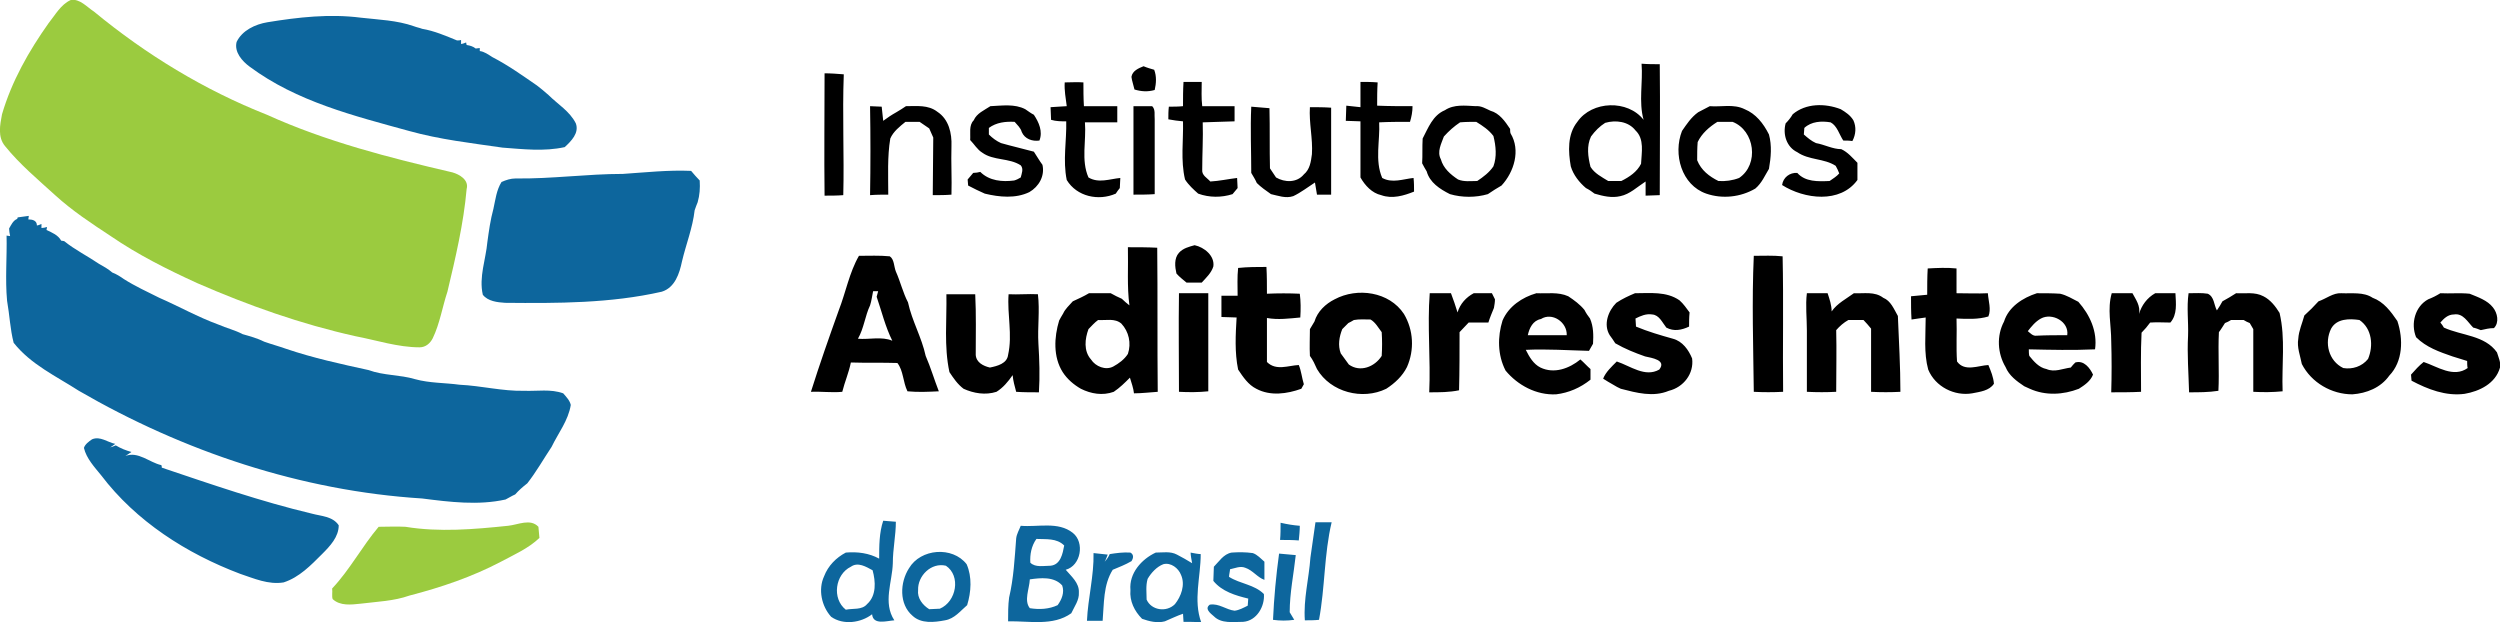
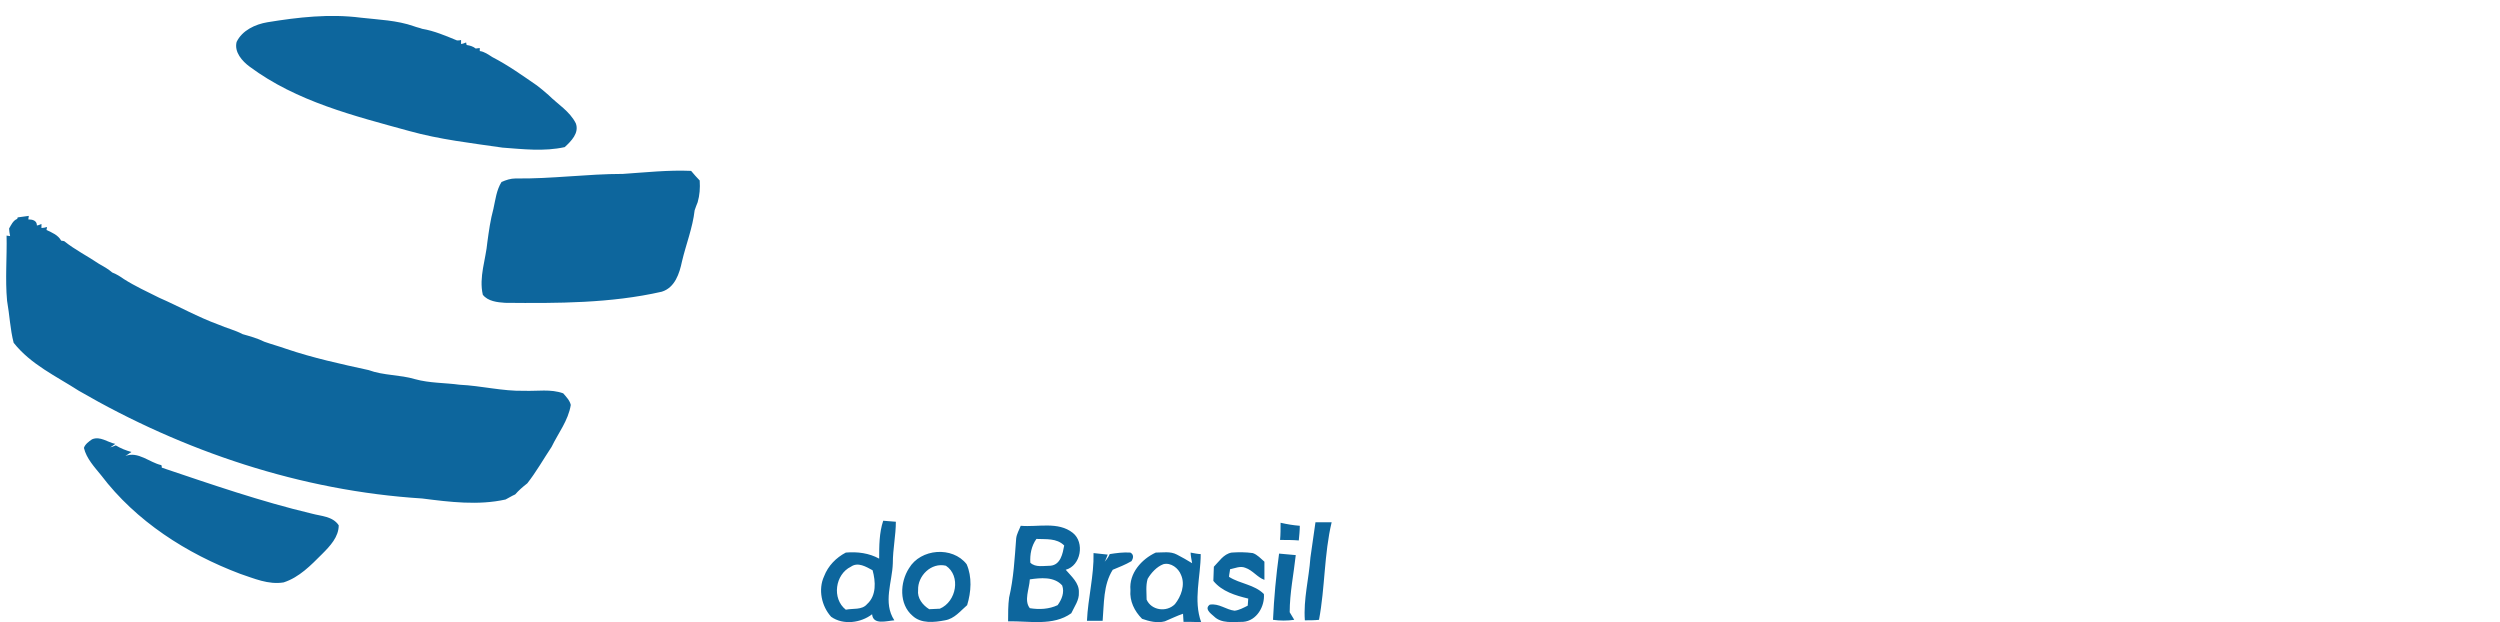
<svg xmlns="http://www.w3.org/2000/svg" viewBox="0 0 494.5 123.1">
-   <path d="M14 0c1.8-.3 3.2 1.4 4.6 2.3 10.3 8.5 21.8 15.5 34.2 20.4C64.5 28 77 31.2 89.5 34.1c1.4.4 3.3 1.5 2.8 3.3-.6 6.8-2.2 13.6-3.8 20.3-1 3-1.5 6.3-2.9 9.2-.5 1-1.4 1.8-2.6 1.8-4.3 0-8.5-1.4-12.7-2.2C59.5 64.1 49.1 60.4 39 56c-5.9-2.7-11.7-5.6-17.1-9.3-3.8-2.5-7.6-5-11-8.1-3.4-3.1-7-6.1-9.9-9.7-1.5-1.8-1-4.2-.6-6.3 1.9-6.5 5.3-12.5 9.2-18C10.9 3 12 .9 14 0zm86.5 104c2-.2 4.4-1.5 6 .2.1.7.1 1.5.2 2.2-2.2 2.1-5 3.3-7.6 4.7-5.7 3-11.9 5.1-18.1 6.7-3.1 1.1-6.4 1.2-9.6 1.6-1.9.2-4.1.5-5.6-.9-.2-.6 0-1.4-.1-2.1 3.5-3.7 5.9-8.3 9.2-12.2 1.8 0 3.5-.1 5.3 0 6.7 1.1 13.6.5 20.3-.2z" fill="#9bcb3f" />
  <path d="M52.9 4.4c6.1-1 12.3-1.7 18.5-.9 3.5.4 7.1.5 10.5 1.7.5.2 1.1.3 1.6.5 2.4.4 4.7 1.4 6.9 2.3.2 0 .6 0 .8-.1v.8c.2 0 .8-.2 1-.3l.1.5c.7.1 1.3.3 1.8.7.2 0 .6-.1.8-.1v.6c.9.1 1.7.7 2.5 1.2 3.1 1.6 5.9 3.6 8.8 5.6.8.6 1.5 1.2 2.3 1.9 1.8 1.8 4.2 3.2 5.4 5.6.7 1.9-.9 3.5-2.2 4.7-4.1.9-8.2.4-12.3.1-6.2-.9-12.4-1.6-18.5-3.3-10.9-3-22.2-5.8-31.5-12.7-1.5-1.1-3.1-2.9-2.6-4.9 1.1-2.3 3.7-3.5 6.1-3.9zm70.3 30c4.5-.3 9-.8 13.5-.6.6.7 1.1 1.3 1.7 1.9.1 1.5 0 2.9-.4 4.3-.2.5-.4 1-.6 1.6-.4 3.5-1.7 6.7-2.5 10.1-.5 2.4-1.4 5.2-4 6-10.1 2.3-20.6 2.3-31 2.2-1.5-.1-3.4-.3-4.4-1.6-.8-3.5.6-7 .9-10.4.3-2.2.6-4.4 1.2-6.6.4-1.8.6-3.7 1.6-5.3.9-.4 1.8-.7 2.8-.7 7.1.1 14.1-.9 21.2-.9zM3.5 43c.7-.1 1.4-.2 2.2-.3l-.1.7c.8 0 1.7.2 1.7 1.2.2 0 .7-.2.9-.3v.8c.3 0 .8-.1 1.1-.2l-.1.6c1.1.5 2.3 1 2.9 2.1.2 0 .5.1.6.1 2.1 1.7 4.7 3 6.9 4.5.9.5 1.8 1 2.6 1.7.8.3 1.6.8 2.3 1.3 2.2 1.4 4.6 2.5 7 3.7 3.9 1.7 7.6 3.8 11.7 5.3 1.6.7 3.3 1.1 4.8 1.9 1.4.4 2.9.8 4.3 1.5 1.4.5 2.9.9 4.3 1.4 5.3 1.8 10.8 3 16.3 4.2 3 1.1 6.2.9 9.2 1.8 2.9.8 5.9.7 8.8 1.1 4.3.2 8.5 1.3 12.8 1.2 2.6.1 5.2-.4 7.7.5.6.7 1.3 1.4 1.5 2.3-.5 3.1-2.5 5.6-3.8 8.3-1.6 2.4-3 4.9-4.8 7.2-.9.7-1.7 1.4-2.4 2.2-.7.3-1.3.7-1.9 1-5.4 1.2-11 .5-16.5-.2-23.9-1.5-47.2-9.3-67.9-21.3-4.5-2.9-9.5-5.2-12.9-9.5-.7-2.7-.8-5.5-1.3-8.3-.4-4.3 0-8.6-.1-12.9l.7.1c-.1-.4-.2-1.2-.2-1.5.4-.7.8-1.6 1.6-1.9l.1-.3zm14.7 43.9c1.6-.7 3.1.6 4.6.9-.3.2-.8.6-1 .7.3-.1.7-.2 1.1-.4 1 .6 2 1 3.1 1.3l-1.2.8c2.5-1 4.8 1.3 7.1 1.8.1.1.1.4.1.5 9.8 3.3 19.6 6.7 29.7 9.1 1.8.5 4.1.5 5.3 2.3 0 2.3-1.7 4.1-3.3 5.7-2.2 2.2-4.5 4.6-7.6 5.6-3 .5-5.9-.8-8.6-1.7-10.6-4-20.6-10.4-27.5-19.5-1.3-1.6-2.9-3.3-3.4-5.4.2-.7 1-1.3 1.6-1.7zM174.7 103c.8.1 1.6.1 2.5.2 0 2.7-.6 5.4-.6 8.2-.1 3.7-2 7.8.3 11.3-1.5.1-4.2 1-4.4-1.2-2.2 1.7-5.7 2.2-8.1.5-1.9-2.1-2.6-5.4-1.4-8 .8-2.1 2.4-3.7 4.3-4.7 2.3-.2 4.6.1 6.6 1.2 0-2.5 0-5.1.8-7.5zm-6.4 9.1c-3.1 1.5-3.8 6.3-1 8.5 1.4-.3 3.2.1 4.2-1.1 1.9-1.7 1.7-4.5 1.1-6.7-1.3-.7-2.9-1.7-4.3-.7zm85-8.7c1.3.3 2.5.5 3.8.6 0 .9-.1 1.9-.2 2.9-1.2-.1-2.4-.1-3.7-.1.1-1.1.1-2.2.1-3.4zm6.9-.1h3.2c-1.5 6.3-1.3 12.9-2.5 19.3-.9.1-1.9.1-2.8.1-.3-4.2.8-8.2 1.1-12.4.3-2.3.7-4.7 1-7zm-58.3.7c3.4.3 7.4-.9 10.3 1.4 2.4 1.9 1.6 6.5-1.4 7.3 1.1 1.3 2.7 2.6 2.6 4.5.1 1.5-.9 2.8-1.5 4.1-3.6 2.6-8.4 1.5-12.5 1.6 0-1.6 0-3.2.2-4.7.9-3.8 1.1-7.8 1.4-11.7.1-.9.6-1.7.9-2.5zm1.9 7.3c1 1 2.7.6 4 .6 2-.2 2.4-2.4 2.7-4-1.5-1.5-3.6-1.2-5.5-1.3-1 1.4-1.3 3.1-1.2 4.7zm-.1 3.3c-.1 1.9-1.2 4.2 0 5.7 1.9.3 3.8.2 5.5-.6.8-1.1 1.4-2.5.9-3.9-1.6-1.8-4.3-1.5-6.4-1.2zm-23.9-2.2c2.3-3.9 8.6-4.4 11.4-.8 1.1 2.5.9 5.5.1 8.1-1.3 1.1-2.5 2.7-4.4 3-2.1.4-4.7.7-6.4-.9-2.7-2.3-2.5-6.6-.7-9.4zm1.8 4.3c-.2 1.6.9 3 2.2 3.8.7 0 1.4-.1 2.1-.1 3.3-1.4 4.2-6.5 1.2-8.5-2.9-.7-5.6 2-5.5 4.8zm37.9-7.1c1.3-.2 2.7-.4 4.1-.3.7.4.6 1.1.2 1.7-1.2.7-2.5 1.2-3.7 1.7-1.9 3-1.7 6.7-2 10.1H215c.2-4.5 1.4-8.9 1.3-13.4.9.1 1.9.2 2.8.3-.1.3-.4 1.1-.6 1.4.4-.4.8-1 1-1.5zm9.1-.3c1.4 0 2.9-.3 4.2.4 1 .5 2 1.1 3 1.7-.1-.5-.3-1.6-.3-2.1.5.1 1.5.3 2 .3 0 4.5-1.5 9.1.1 13.5-1.2-.1-2.3-.1-3.5-.1 0-.4-.1-1.2-.1-1.6-1.2.4-2.4 1-3.6 1.5-1.5.4-3.1 0-4.5-.5-1.5-1.5-2.5-3.5-2.3-5.7-.3-3.3 2.2-6.1 5-7.4zm1.5 2.3c-1.3.5-2.4 1.7-3.1 2.9-.4 1.4-.2 2.7-.2 4.1.9 2.1 3.9 2.6 5.6.9 1.2-1.5 2.1-3.8 1.2-5.8-.5-1.3-2-2.5-3.5-2.1zm10 .5c1-1 1.9-2.5 3.5-2.8 1.4-.1 2.8-.1 4.2.1.9.3 1.6 1.1 2.3 1.7v3.6c-1.4-.5-2.3-1.9-3.8-2.4-1-.4-2 .1-3 .3 0 .3-.2 1.1-.2 1.5 2.2 1.4 5 1.5 6.9 3.4.2 2.4-1.4 5.3-4.1 5.5-2 0-4.3.4-5.8-1.1-.7-.6-1.9-1.5-.8-2.3 1.8-.3 3.2 1 4.9 1.2.9-.1 1.8-.6 2.6-1 0-.3.1-1 .1-1.4-2.5-.6-5.2-1.4-6.9-3.5 0-.9.1-1.9.1-2.8zm12.9-2.6l3.3.3c-.4 3.7-1.2 7.5-1.2 11.3l.9 1.5c-1.4.2-2.8.2-4.2 0 .2-4.4.6-8.7 1.2-13.1z" fill="#0d669d" />
-   <path d="M324.7 12.6c1.2.1 2.4.1 3.6.1.1 8.6 0 17.3 0 25.9-.9 0-1.8.1-2.8.1v-2.8c-1.7 1.1-3.1 2.5-5 2.9-1.7.4-3.4 0-5.1-.5-.5-.4-1.1-.8-1.7-1.1-1.3-1.1-2.5-2.6-3-4.3-.5-2.9-.7-6.3 1.3-8.8 2.9-4.2 10-4.4 13.1-.4-1-3.6-.1-7.4-.4-11.1zm133.9 47c1.5-.5 2.9-1.7 4.5-1.6 2.1.1 4.4-.3 6.2.9 2.2.8 3.6 2.7 4.9 4.6 1.2 3.6 1.1 8-1.6 10.8-1.7 2.4-4.5 3.5-7.3 3.7-4.1 0-8.1-2.3-10-6-.3-1.6-1-3.3-.7-5 .1-1.6.8-3.1 1.2-4.6 1-.9 1.9-1.8 2.8-2.8zm-62.2 4c.9-2.9 3.7-4.7 6.5-5.6 1.5 0 3.1 0 4.6.1 1.3.3 2.4 1 3.6 1.6 2.3 2.6 3.8 5.9 3.3 9.4-4.4.2-8.7.1-13.1 0 0 .3 0 1 .1 1.3.9 1.1 1.9 2.3 3.4 2.6 1.6.7 3.2-.1 4.8-.3.2-.3.7-.8.9-1 1.7-.5 2.9 1.1 3.5 2.4-.5 1.3-1.7 2.1-2.8 2.8-3.1 1.2-6.6 1.4-9.7 0-.3-.1-.8-.4-1.1-.5-1.5-1-3-2.1-3.7-3.8-1.6-2.7-1.8-6.2-.3-9zm-99.2-.2c1.2-2.8 3.9-4.6 6.7-5.4 2.1.1 4.3-.3 6.3.6 1.2.8 2.3 1.6 3.2 2.7.3.6.7 1.2 1.1 1.7.7 1.6.7 3.3.6 5-.2.4-.6 1-.8 1.4-4.1-.1-8.3-.4-12.5-.2.7 1.4 1.5 2.8 2.9 3.5 2.7 1.3 5.7.2 7.9-1.6.7.6 1.3 1.3 2 1.9v2.1c-2 1.6-4.3 2.6-6.8 2.9-3.9.2-7.6-1.8-10-4.7-1.6-3.1-1.6-6.7-.6-9.9zM264 59.2c4.5-2.4 10.8-1.5 13.7 2.9 1.9 3.2 2.1 7.1.6 10.5-.9 1.8-2.4 3.2-4.1 4.3-4.7 2.3-11 .7-13.7-3.9-.4-.9-.8-1.8-1.4-2.6-.1-1.8 0-3.6 0-5.3l.9-1.5c.6-2 2.2-3.5 4-4.4zm-94.1-8.6c2 0 4.1-.1 6.1.1.9.6.8 2 1.2 3 .9 2 1.4 4.2 2.4 6.1.8 3.7 2.7 6.9 3.5 10.6 1 2.3 1.7 4.7 2.6 7-2.1.1-4.1.2-6.2 0-.9-1.8-.8-4.1-2-5.6-3-.1-6.1 0-9.2-.1-.4 2-1.2 3.8-1.7 5.8-2.1.2-4.2-.1-6.2 0 1.7-5.4 3.6-10.8 5.5-16.1 1.4-3.6 2.1-7.5 4-10.8zm53.2-1.7c2 0 3.9 0 5.8.1.1 9.5 0 19 .1 28.5-1.6.1-3.1.3-4.7.3-.1-1-.5-2.1-.8-3.1-1 1-2 2-3.2 2.8-2.2.8-4.5.4-6.5-.6-1.4-.8-2.7-1.9-3.6-3.3-1.9-3-1.7-6.9-.7-10.2.2-.4.5-.9.8-1.4.4-.9 1.2-1.6 1.9-2.4 1.1-.5 2.2-1 3.2-1.6h4.3c.7.4 1.5.8 2.2 1.1.5.5 1 .9 1.5 1.3-.5-3.8-.2-7.6-.3-11.5zM338.2 21c2.2.2 4.7-.5 6.9.6 2.2.9 3.7 2.8 4.8 5 .6 2.2.4 4.5 0 6.8-.8 1.3-1.4 2.8-2.7 3.9-2.9 1.7-6.5 2.1-9.7 1-4.9-1.7-6.6-7.8-4.8-12.4.9-1.3 1.8-2.7 3.2-3.7.8-.4 1.5-.8 2.3-1.2zm-52.4.8c1.8-1.2 4-.9 6.1-.8 1.1-.1 2 .5 2.9.9 1.8.5 2.9 2.1 3.9 3.6 0 .2 0 .7.1.9 2 3.3.7 7.6-1.8 10.3-.9.5-1.8 1.1-2.7 1.7-2.4.7-5.1.7-7.5 0-2-1-4-2.3-4.6-4.5-.3-.5-.6-1-.9-1.6.1-1.6 0-3.2.1-4.9 1.1-2.1 2-4.6 4.4-5.6zm31.7 2.5c-1.1.7-2 1.6-2.8 2.7-.9 1.9-.6 4-.1 6 .8 1.3 2.2 2 3.5 2.8h2.6c1.6-.8 3.1-1.8 3.9-3.4.1-2.2.7-4.9-1.1-6.6-1.4-1.8-3.9-2.1-6-1.5zm162.8 34.9c.8-.3 1.6-.7 2.4-1.2 1.9.1 3.9-.1 5.8.1 1.7.7 3.5 1.3 4.6 2.7.9 1.1 1.3 3 .2 4.1-.9 0-1.7.2-2.6.4-.5-.2-1-.4-1.5-.5-1.1-1.1-2-2.9-3.8-2.6-1.2 0-2 .8-2.7 1.6.2.2.6.8.7 1 3.5 1.6 8.1 1.5 10.5 4.9.3 1 .8 2 .6 3-.9 3.2-4.1 4.7-7 5.2-3.7.5-7.3-.9-10.5-2.6 0-.3-.1-.9-.1-1.2.8-.9 1.6-1.8 2.5-2.5 2.7.9 5.9 3.2 8.7 1.2-.1-.3-.1-1.1-.1-1.4-1-.3-1.9-.6-2.9-.9-2.6-.9-5.2-1.8-7.2-3.8-1.1-2.7-.2-6.1 2.4-7.5zM461.1 65c-1.4 2.8-.5 6.4 2.4 7.8 1.8.3 3.7-.3 4.9-1.8 1.1-2.6.8-6-1.7-7.7-2-.3-4.5-.3-5.6 1.7zm-28.3 1.4c.1-2.8-.3-5.6.1-8.4 1.3 0 2.6-.1 3.8.1 1.3.6 1.2 2.2 1.8 3.3.4-.6.8-1.2 1.1-1.8.9-.5 1.8-1 2.7-1.6 1.8.1 3.7-.3 5.4.6 1.4.7 2.4 2 3.2 3.3 1.2 5.1.4 10.3.6 15.5-2 .2-3.9.2-5.8.1V65.1c-.2-.3-.5-.9-.7-1.2-.3-.1-.9-.4-1.2-.6h-2.5c-.3.2-.9.5-1.2.6-.4.6-.8 1.3-1.2 1.8-.2 3.9.1 7.8-.1 11.6-1.9.3-3.9.3-5.8.3-.1-3.8-.4-7.5-.2-11.2zM417.7 58h4.1c.7 1.3 1.6 2.5 1.3 4.1.5-1.7 1.6-3.2 3.2-4.1h4c.1 2 .4 4.2-1 5.8-1.3 0-2.6-.1-4 0-.5.7-1.1 1.4-1.7 2-.2 3.9-.1 7.8-.1 11.7-2 .1-4 .1-5.9.1.1-3.4.1-6.8 0-10.1 0-3.2-.8-6.4.1-9.5zm-14 5c-1.1.6-1.9 1.6-2.6 2.5.5.4 1 1 1.7.9 2-.1 4-.1 6.1-.1.4-2.7-3-4.5-5.2-3.3zm-46.3-5h4.1c.4 1.2.8 2.4.8 3.6 1.1-1.6 2.9-2.5 4.4-3.6 2 .1 4.1-.4 5.8.9 1.5.6 2.1 2.2 2.9 3.6.2 5 .5 10 .5 15-1.9.1-3.9.1-5.8 0V65c-.5-.6-1-1.2-1.5-1.7h-3c-.9.5-1.7 1.2-2.4 2 .1 4 0 8.1 0 12.2-1.9.1-3.8.1-5.8 0V65.4c0-2.5-.3-5 0-7.4zm-37.7 1.9c1.2-.8 2.5-1.4 3.7-1.9 3 0 6.2-.4 8.8 1.4.8.7 1.4 1.6 2 2.4-.1 1-.1 1.9-.1 2.8-1.5.7-3 1-4.5.2-.8-1-1.4-2.5-2.8-2.6-1.2-.2-2.3.3-3.3.8 0 .5.1 1.1.1 1.6 2.4 1 4.8 1.7 7.3 2.4 1.9.5 3.1 2.2 3.8 3.9.4 3-1.7 5.7-4.6 6.4-3.1 1.3-6.4.4-9.5-.4-.5-.2-1-.5-1.5-.8-.7-.4-1.4-.8-2-1.2.5-1.3 1.7-2.4 2.7-3.4 2.7.9 5.6 3.2 8.4 1.6 1.5-1.9-1.5-2.3-2.8-2.6-2-.7-4-1.5-5.9-2.6-.4-.6-.7-1.1-1.1-1.6-1.3-2.1-.3-4.8 1.3-6.4zm-14.9 3.2c-1.6.3-2.3 1.8-2.6 3.2h7.7c.1-2.6-2.9-4.6-5.1-3.2zm-22-5.1h4.2c.5 1.3.9 2.5 1.3 3.8.5-1.7 1.7-3 3.2-3.8h3.6l.6 1.2c0 .6-.1 1.1-.2 1.7-.4 1-.8 1.9-1.1 2.9h-3.9c-.6.6-1.2 1.3-1.8 1.9 0 3.8 0 7.6-.1 11.5-1.9.4-3.9.4-5.9.4.3-6.5-.4-13.1.1-19.6zm-15 5.3c-.3.2-.9.5-1.1.6l-1.2 1.2c-.6 1.5-.9 3.2-.3 4.8.5.7 1 1.4 1.6 2.2 2.2 1.6 5.1.5 6.5-1.7.1-1.6.1-3.1 0-4.7-.7-.9-1.2-1.9-2.2-2.5-1.1 0-2.2-.1-3.3.1zM233.2 58h5.8v19.4c-1.9.2-3.9.2-5.8.1 0-6.5-.1-13 0-19.5zm-46 .2h5.7c.2 4 .1 8 .1 12 .1 1.5 1.5 2.2 2.8 2.5 1.5-.3 3.4-.8 3.6-2.5.9-4-.2-8 .1-12 1.9.1 3.9-.1 5.8 0 .4 3.3-.1 6.5.1 9.8.2 3.2.3 6.4.1 9.6-1.5 0-3 0-4.5-.1-.3-1.1-.6-2.2-.7-3.3-.9 1.3-1.9 2.5-3.2 3.3-2.2.7-4.5.3-6.5-.6-1.2-.9-2-2.1-2.8-3.3-1.1-5.1-.5-10.3-.6-15.4zm194.1-5.1c1.9-.1 3.8-.2 5.7 0V58c2.1 0 4.2.1 6.2 0 .1 1.5.7 3.2.1 4.6-2 .6-4.2.5-6.3.4.1 2.8-.1 5.7.1 8.5 1.5 2.1 4.2.8 6.2.7.5 1.2 1 2.4 1.1 3.7-.9 1.4-2.8 1.6-4.3 1.9-3.5.6-7.3-1.3-8.7-4.7-.9-3.3-.5-6.8-.5-10.3-1 .1-1.9.3-2.8.4-.1-1.5-.1-3.1-.1-4.6 1.1-.1 2.1-.2 3.2-.3 0-1.8 0-3.5.1-5.2zM244.9 53c1.9-.2 3.8-.2 5.6-.2.1 1.8.1 3.5.1 5.3 2.2-.1 4.4-.1 6.5 0 .2 1.5.2 3.1.1 4.7-2.2.2-4.4.5-6.6.1v8.7c1.8 1.8 4.2.7 6.3.6.5 1.2.6 2.5 1 3.8-.1.2-.4.7-.5.9-2.8 1-6.1 1.5-8.9 0-1.6-.8-2.6-2.3-3.6-3.8-.7-3.4-.5-6.9-.3-10.3-1 0-2-.1-3-.1v-4.2h3.2c0-1.9-.1-3.7.1-5.5zm102-2.4c1.9 0 3.8-.1 5.7.1.2 8.9 0 17.9.1 26.8-2 .1-3.9.1-5.8 0-.1-9-.4-18 0-26.9zm-174.2 7c-.2.9-.3 1.9-.6 2.8-1 2.1-1.2 4.5-2.4 6.6 2.2.2 4.7-.5 6.8.4-1.4-2.8-2.1-5.8-3.1-8.7.1-.4.2-.7.3-1.1h-1zm60.5-7.6c.8-.9 2-1.2 3.1-1.5 1.9.4 4 2.1 3.7 4.2-.4 1.3-1.4 2.2-2.3 3.2h-3c-.7-.6-1.4-1.1-2-1.8-.3-1.3-.5-3 .5-4.1zm-17.9 15.1c-.7 1.9-1 4.3.5 6 .9 1.4 2.9 2.2 4.4 1.4 1.1-.6 2.2-1.4 2.9-2.5.7-2.1.2-4.4-1.3-6-1.3-1.1-3-.6-4.6-.7-.7.5-1.3 1.2-1.9 1.8zm139.3-42.5c2.6-2.2 6.4-2.2 9.5-1 1 .6 1.9 1.2 2.5 2.2.6 1.3.5 2.8-.2 4.1-.6-.1-1.2-.1-1.8-.1-.8-1.2-1.2-2.9-2.5-3.6-1.8-.3-3.8-.2-5.2 1.1 0 .3-.1 1-.1 1.3.8.7 1.5 1.3 2.4 1.7 1.7.3 3.3 1.2 5 1.2 1.3.6 2.2 1.7 3.2 2.7v3.4c-3.4 4.7-10.5 3.8-14.9 1 .2-1.5 1.5-2.5 3-2.4 1.6 1.8 4.1 1.7 6.4 1.6.7-.5 1.4-.9 1.9-1.5-.2-.5-.4-1-.7-1.5-2.3-1.5-5.3-1.1-7.6-2.7-2.1-1-2.9-3.5-2.3-5.7.5-.5 1-1.1 1.4-1.8zm-14.9 1.5c-1.6 1-3.1 2.3-3.9 4-.1 1.2-.1 2.4-.1 3.6.8 2 2.4 3.2 4.2 4.1 1.4.1 2.8-.1 4.1-.6 4-2.7 3.1-9.4-1.3-11.1h-3zm-50.9.1c-1.2.8-2.2 1.7-3.2 2.8-.5 1.4-1.4 3-.6 4.5.5 1.8 1.9 3 3.4 4 1.2.5 2.5.3 3.8.3 1.2-.8 2.4-1.7 3.2-2.9.7-1.9.5-4 0-6-.9-1.2-2.1-2-3.4-2.8-1 0-2.1 0-3.2.1zm-41.3-3.1l3.6.3c.1 4 0 8 .1 11.9l1.2 1.8c1.7 1 4.1 1.1 5.5-.6 1.2-1 1.4-2.5 1.6-4 .2-3.1-.6-6.2-.4-9.3 1.4 0 2.8 0 4.2.1v17.2h-2.8c-.1-.8-.3-1.6-.4-2.4-1.4.9-2.8 2-4.3 2.7-1.5.5-3-.1-4.4-.4-1-.7-2-1.4-2.8-2.2-.3-.7-.7-1.3-1.1-2 0-4.4-.2-8.7 0-13.1zm-23.3-.1h3.7c.7.7.4 1.7.5 2.6v14.8c-1.4.1-2.8.1-4.2.1V21zm-28.3 0c2.3-.1 4.8-.5 6.9.6.6.4 1.1.8 1.7 1.1 1 1.5 1.8 3.3 1.1 5.1-1.4.2-2.9-.3-3.5-1.7-.2-.8-.9-1.4-1.4-2-1.8-.1-3.6.1-5.1 1.2v1.3c.7.7 1.5 1.3 2.4 1.7 2.1.6 4.3 1.1 6.5 1.7.6.9 1.1 1.8 1.7 2.6.5 2.2-.7 4.3-2.6 5.4-2.7 1.3-5.9 1-8.8.3-1.1-.5-2.2-1-3.3-1.6 0-.3-.1-.9-.1-1.2.4-.5.8-.9 1.1-1.3.4 0 1.1-.1 1.4-.2 1.8 1.8 4.4 2 6.7 1.7.4-.1 1-.4 1.3-.6.2-.8.6-1.7 0-2.4-2.3-1.5-5.4-.9-7.6-2.5-1-.6-1.6-1.7-2.4-2.5.1-1.3-.3-2.9.7-3.9.6-1.4 2.1-2 3.3-2.8zm-23.8 0c.7 0 1.5.1 2.3.1.1.9.2 1.9.3 2.8.8-.6 1.7-1.2 2.6-1.7.7-.4 1.3-.8 1.9-1.2 2.1 0 4.4-.3 6.2 1.1 2.3 1.5 2.9 4.3 2.8 6.8-.1 3.2.1 6.4 0 9.6-1.2.1-2.4.1-3.7.1 0-3.8.1-7.6.1-11.4-.3-.6-.5-1.2-.8-1.8-.6-.4-1.2-.8-1.9-1.3h-2.8c-1.1.9-2.4 1.9-3 3.3-.6 3.6-.4 7.4-.4 11.1-1.2 0-2.4 0-3.6.1.1-5.9.1-11.7 0-17.6zm97-4.8c1.1 0 2.2 0 3.4.1-.1 1.5-.1 3.1-.1 4.6 2.3.1 4.7.1 7 .1 0 1.1-.2 2.1-.5 3.1-2.1 0-4.1 0-6.1.1.2 3.6-.9 7.5.6 11 2 1.1 4.2.2 6.2 0 .1.9.1 1.8.1 2.7-2 .8-4.3 1.5-6.5.7-1.8-.4-3.2-1.9-4.1-3.5V24c-.9 0-1.9-.1-2.9-.1 0-1 .1-2 .1-3 1 .1 1.9.2 2.8.3v-5zm-35 0h3.6c0 1.6-.1 3.2.1 4.8h6.4v3c-2.1.1-4.2.1-6.3.2.1 3.1-.1 6.2-.1 9.4-.1 1.1 1 1.6 1.6 2.3 1.8-.1 3.6-.5 5.3-.7 0 .6.1 1.3.1 2-.3.4-.7.8-1 1.2-2.2.7-4.6.7-6.8-.1-.9-.8-1.9-1.7-2.6-2.8-.9-3.8-.3-7.7-.4-11.5-1-.1-1.9-.2-2.9-.4 0-.8 0-1.7.1-2.5.9 0 1.9 0 2.8-.1 0-1.6 0-3.2.1-4.8zm-23.5.1c1.2 0 2.5-.1 3.7 0 0 1.5 0 3.1.1 4.7h6.6v3.2h-6.4c.3 3.6-.8 7.5.7 10.9 2 1.2 4.2.3 6.3.1 0 .6-.1 1.3-.1 2-.2.2-.6.8-.8 1.1-3.4 1.5-7.7.6-9.7-2.7-.8-3.9 0-7.8-.1-11.6-1 0-2 0-3-.3 0-.9-.1-1.7-.1-2.5 1.1-.1 2.1-.1 3.2-.2-.2-1.6-.5-3.1-.4-4.7zm-47.5-1.8c1.2 0 2.5.1 3.8.2-.3 8 .1 16-.1 23.9-1.2.1-2.5.1-3.7.1-.1-8.1 0-16.2 0-24.2zm60.7.7c.2-1.2 1.4-1.7 2.4-2.1.7.3 1.4.5 2.1.7.5 1.3.4 2.7.1 4-1.4.4-2.7.3-4-.1-.2-.9-.5-1.7-.6-2.5z" />
</svg>